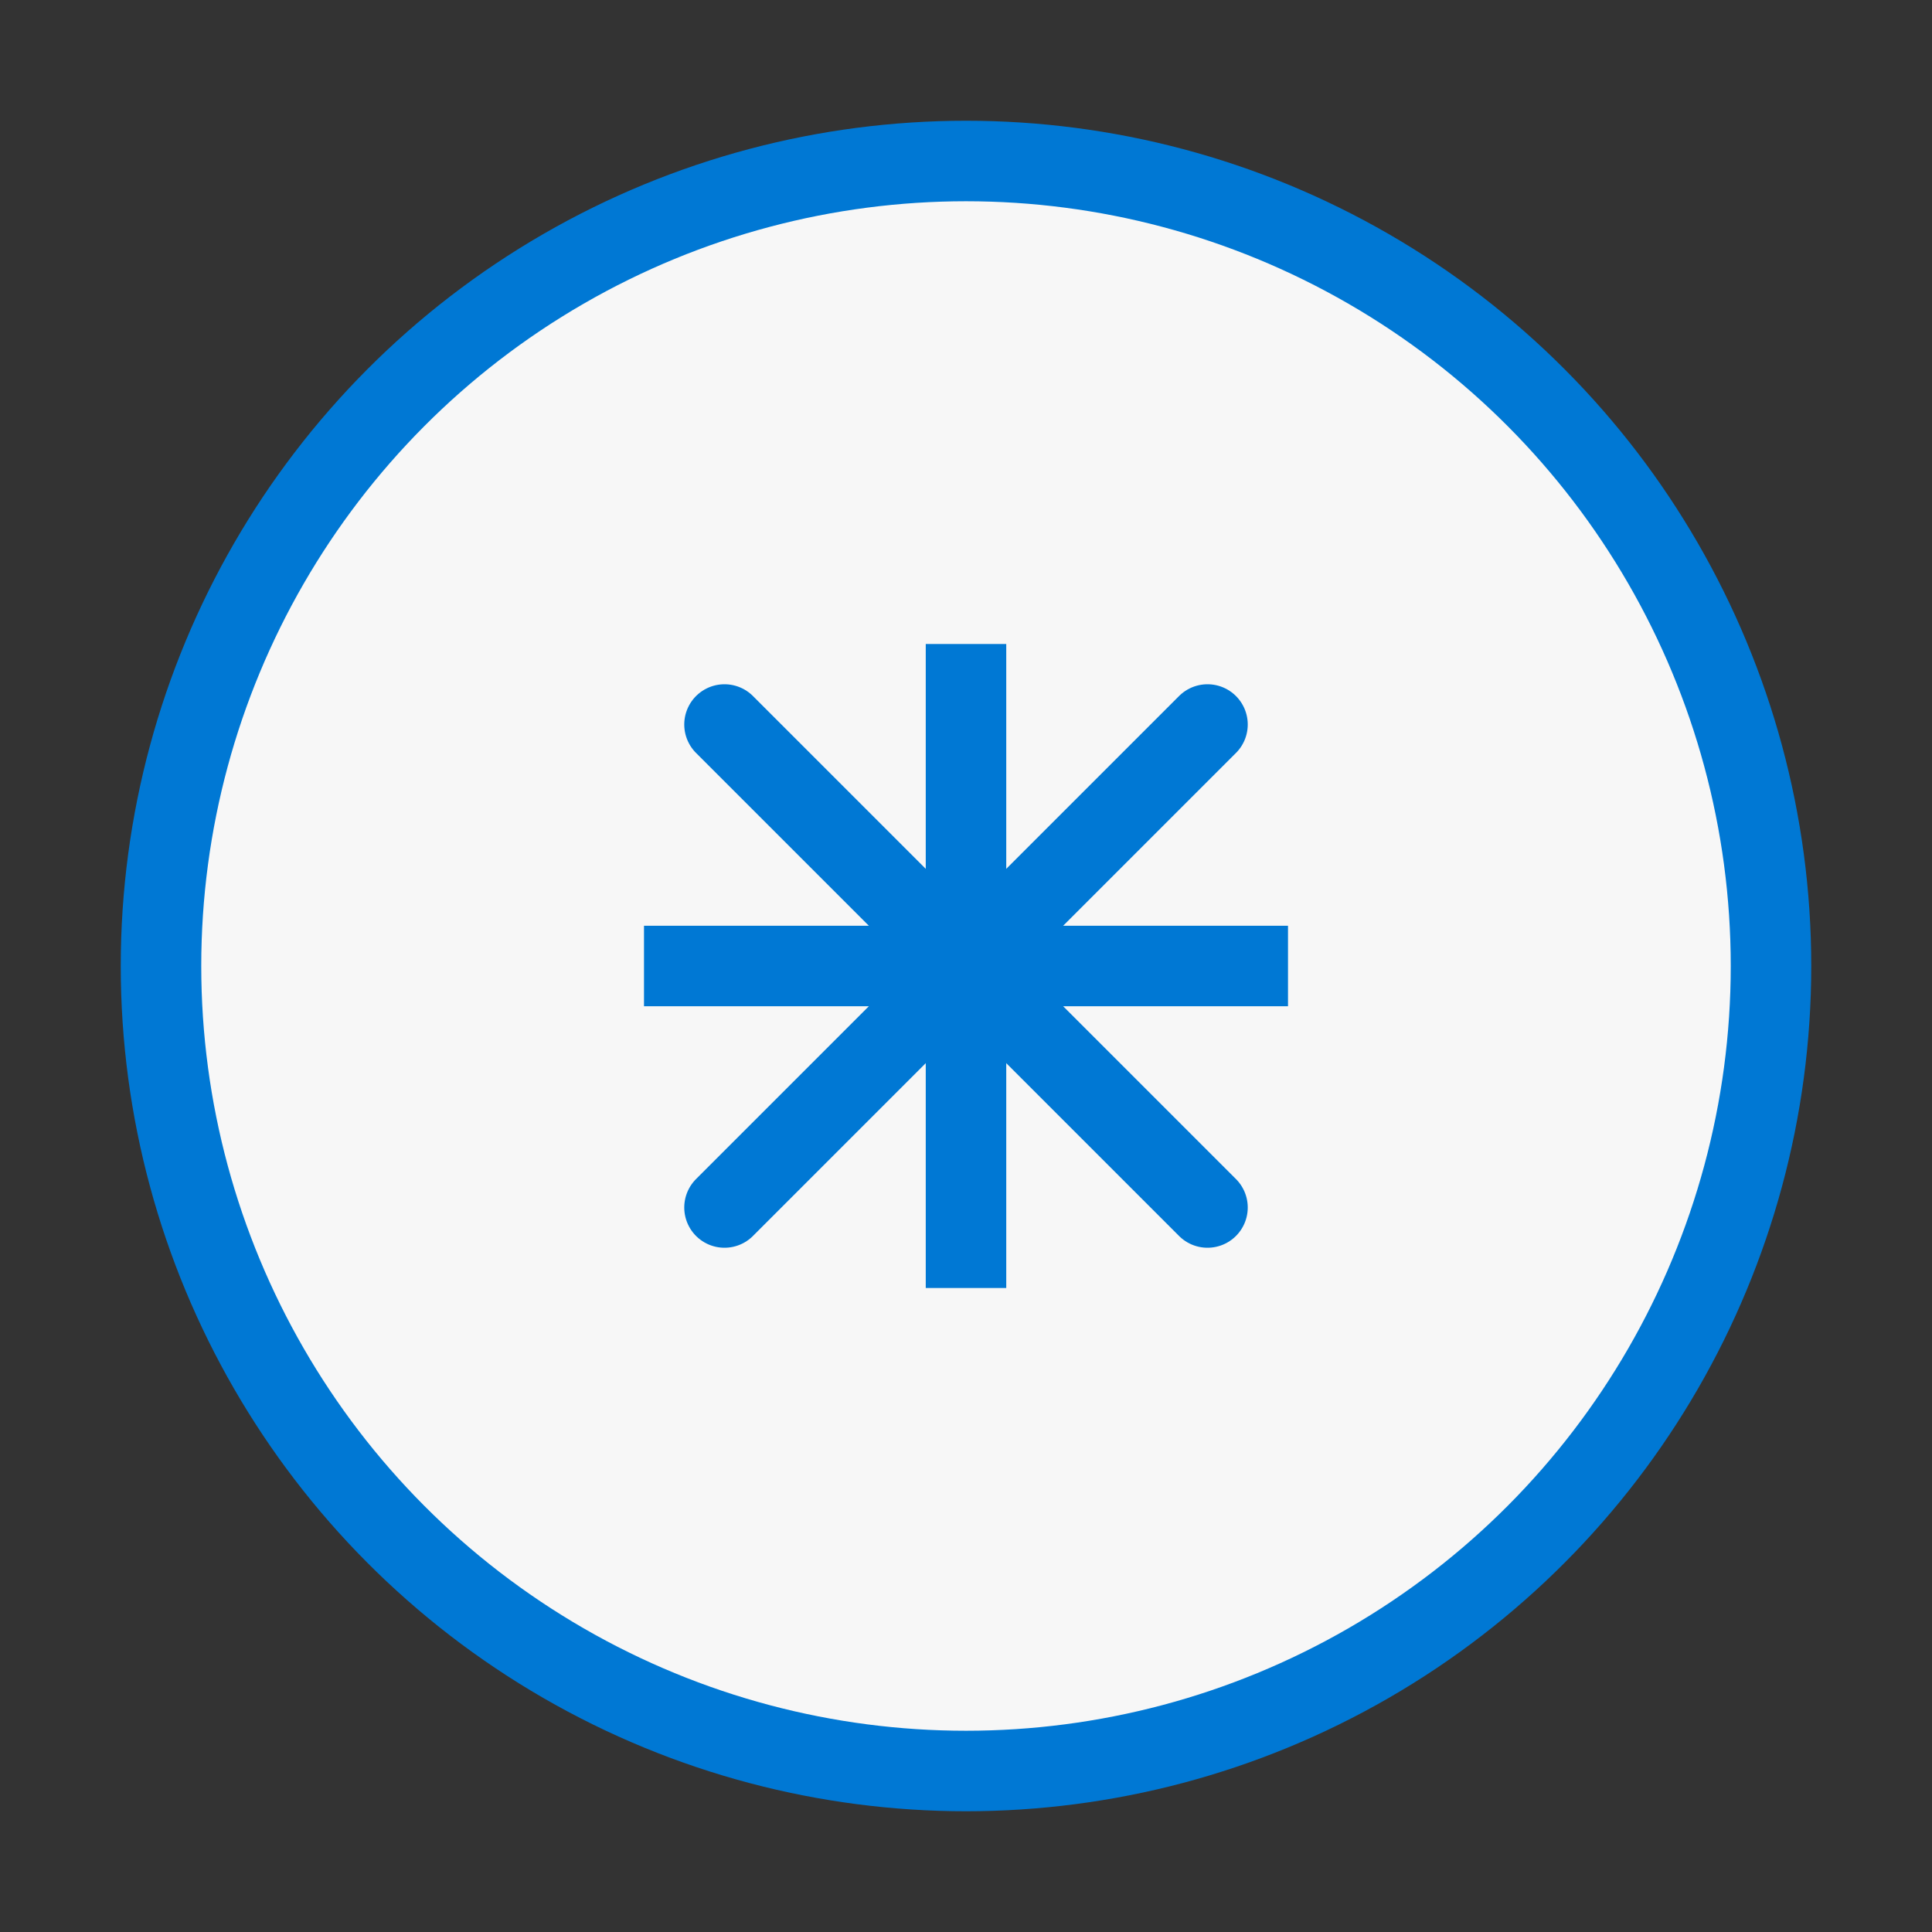
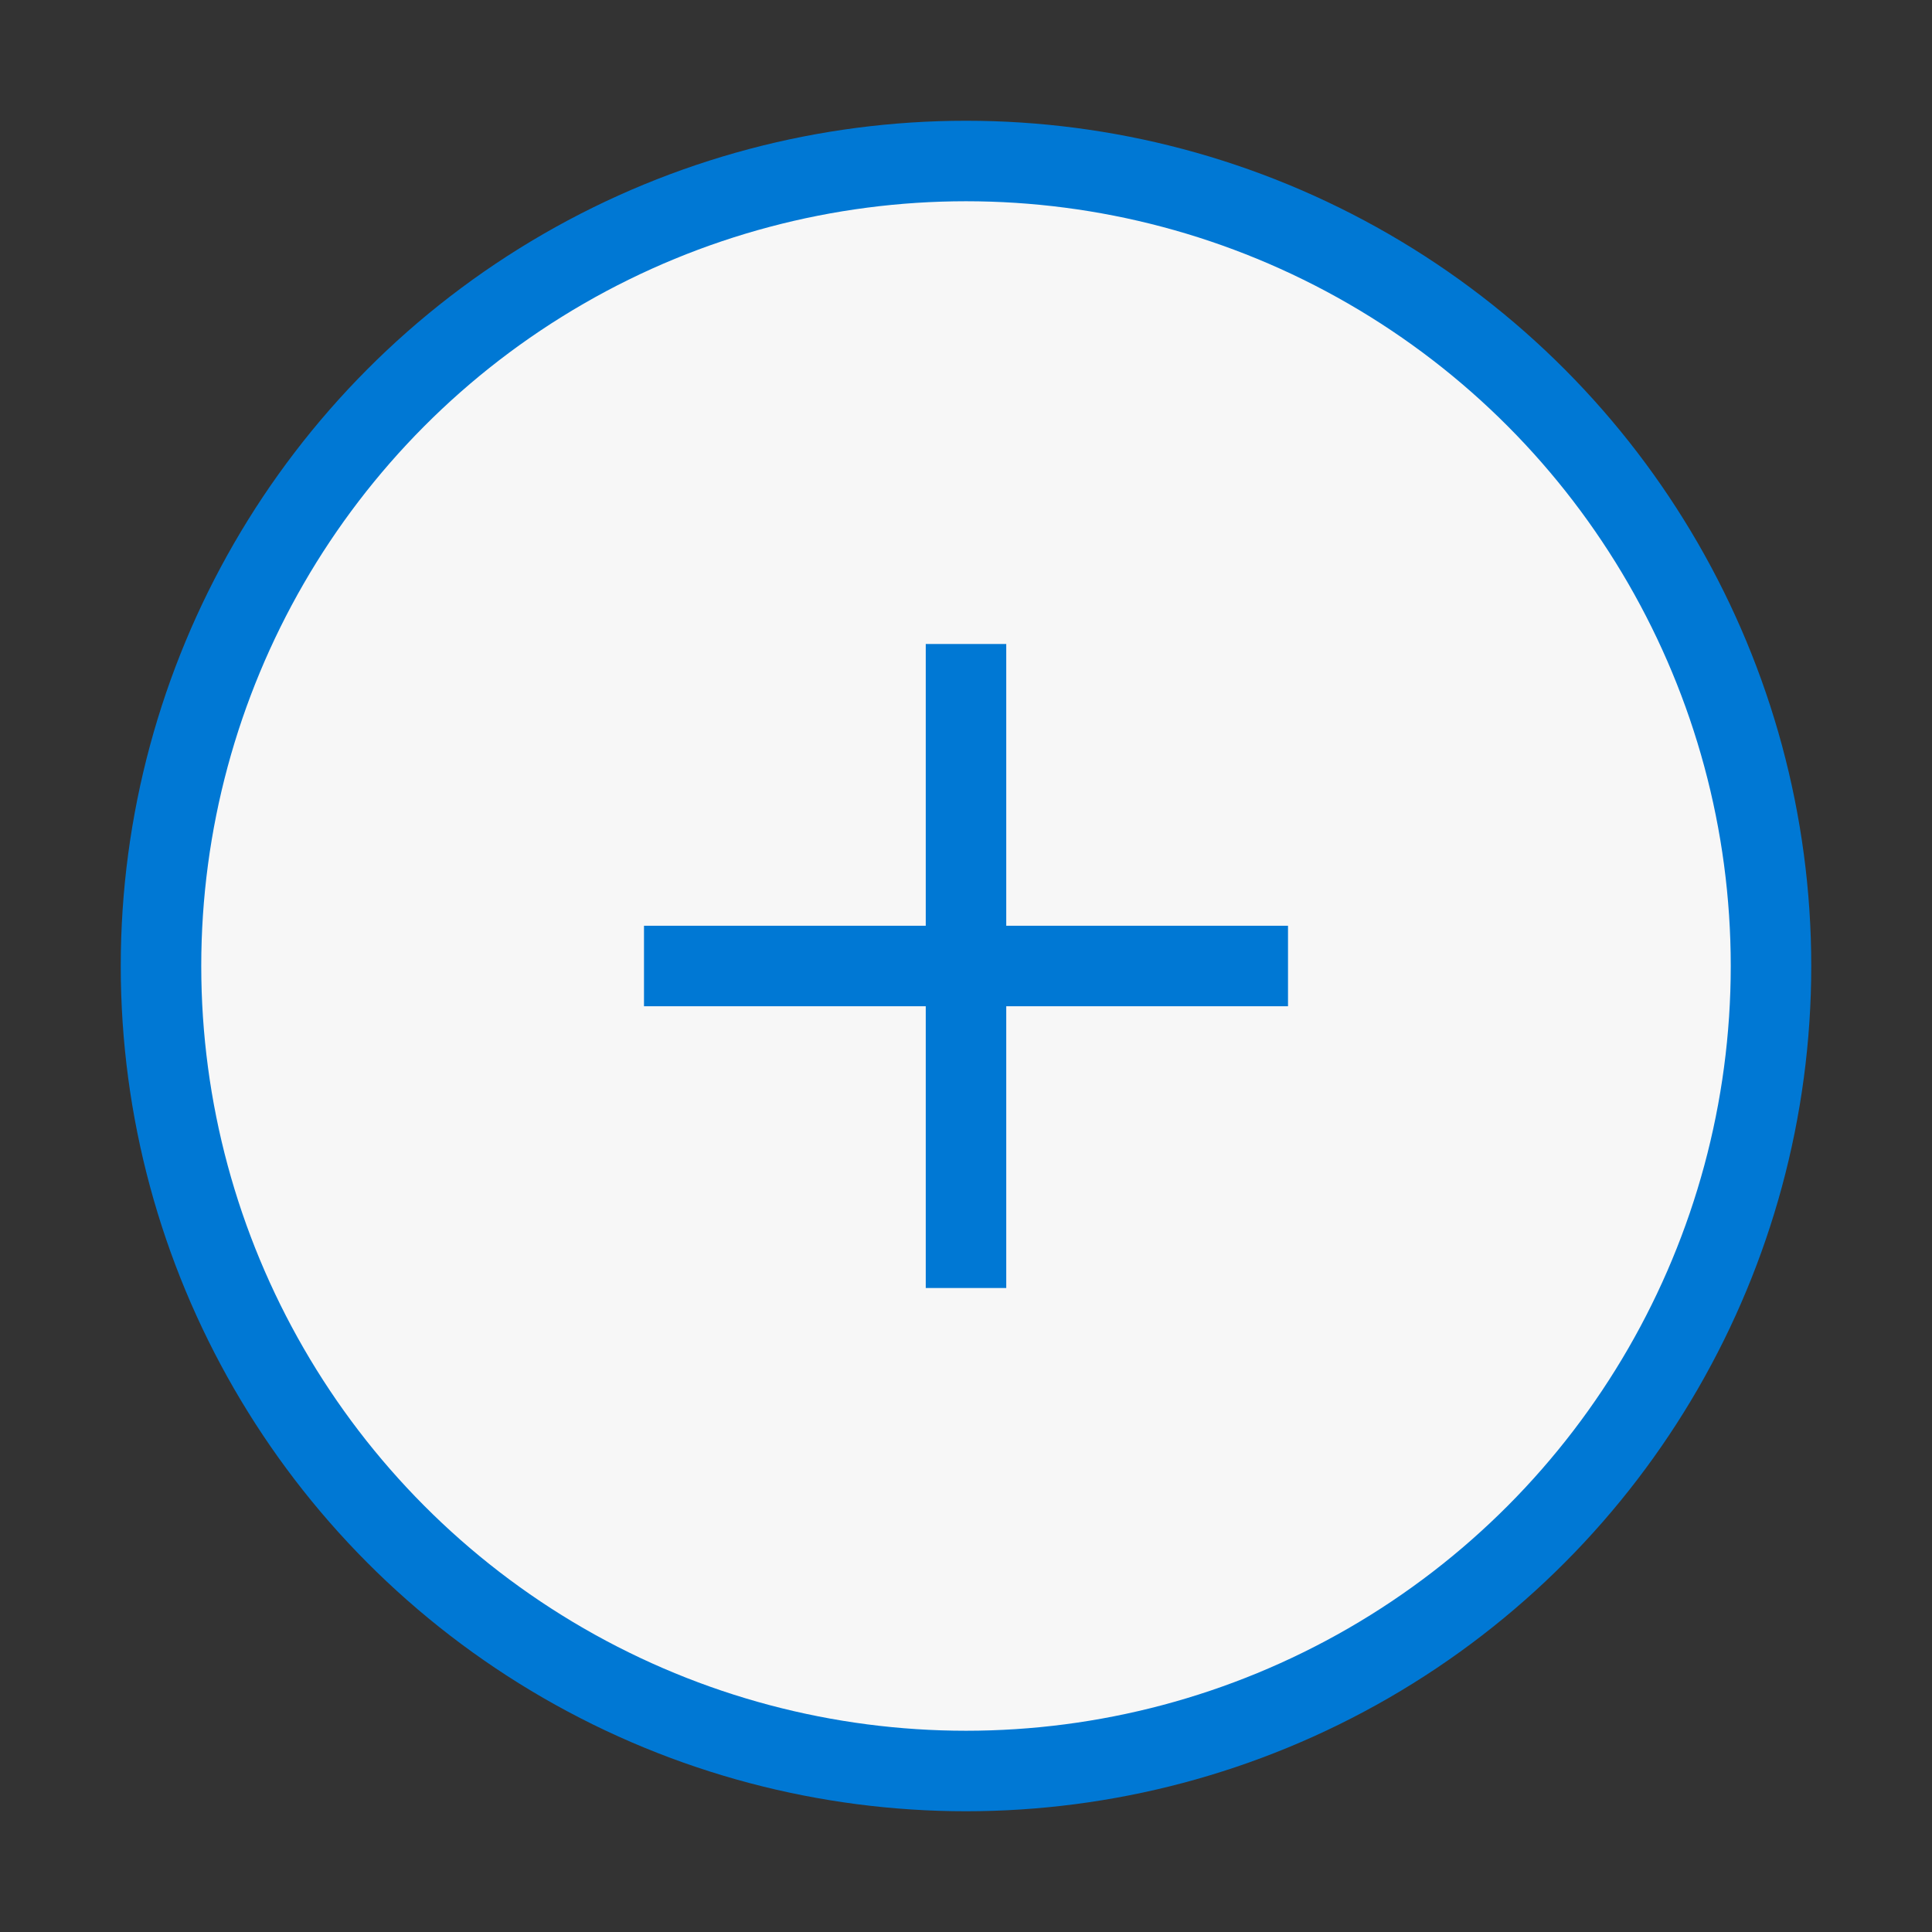
<svg xmlns="http://www.w3.org/2000/svg" viewBox="0 0 48 48" fill="none" stroke="#0078D4" stroke-width="2">
  <rect x="0" y="0" width="48" height="48" fill="#333333" stroke="none" />
  <g>
    <circle cx="24" cy="24" r="20" fill="#F7F7F7" stroke="#0078D4" />
    <path d="M24 16V32M16 24H32" stroke="#0078D4" stroke-width="2" />
-     <path d="M30 18L18 30M18 18L30 30" stroke="#0078D4" stroke-width="2" stroke-linecap="round" />
  </g>
</svg>